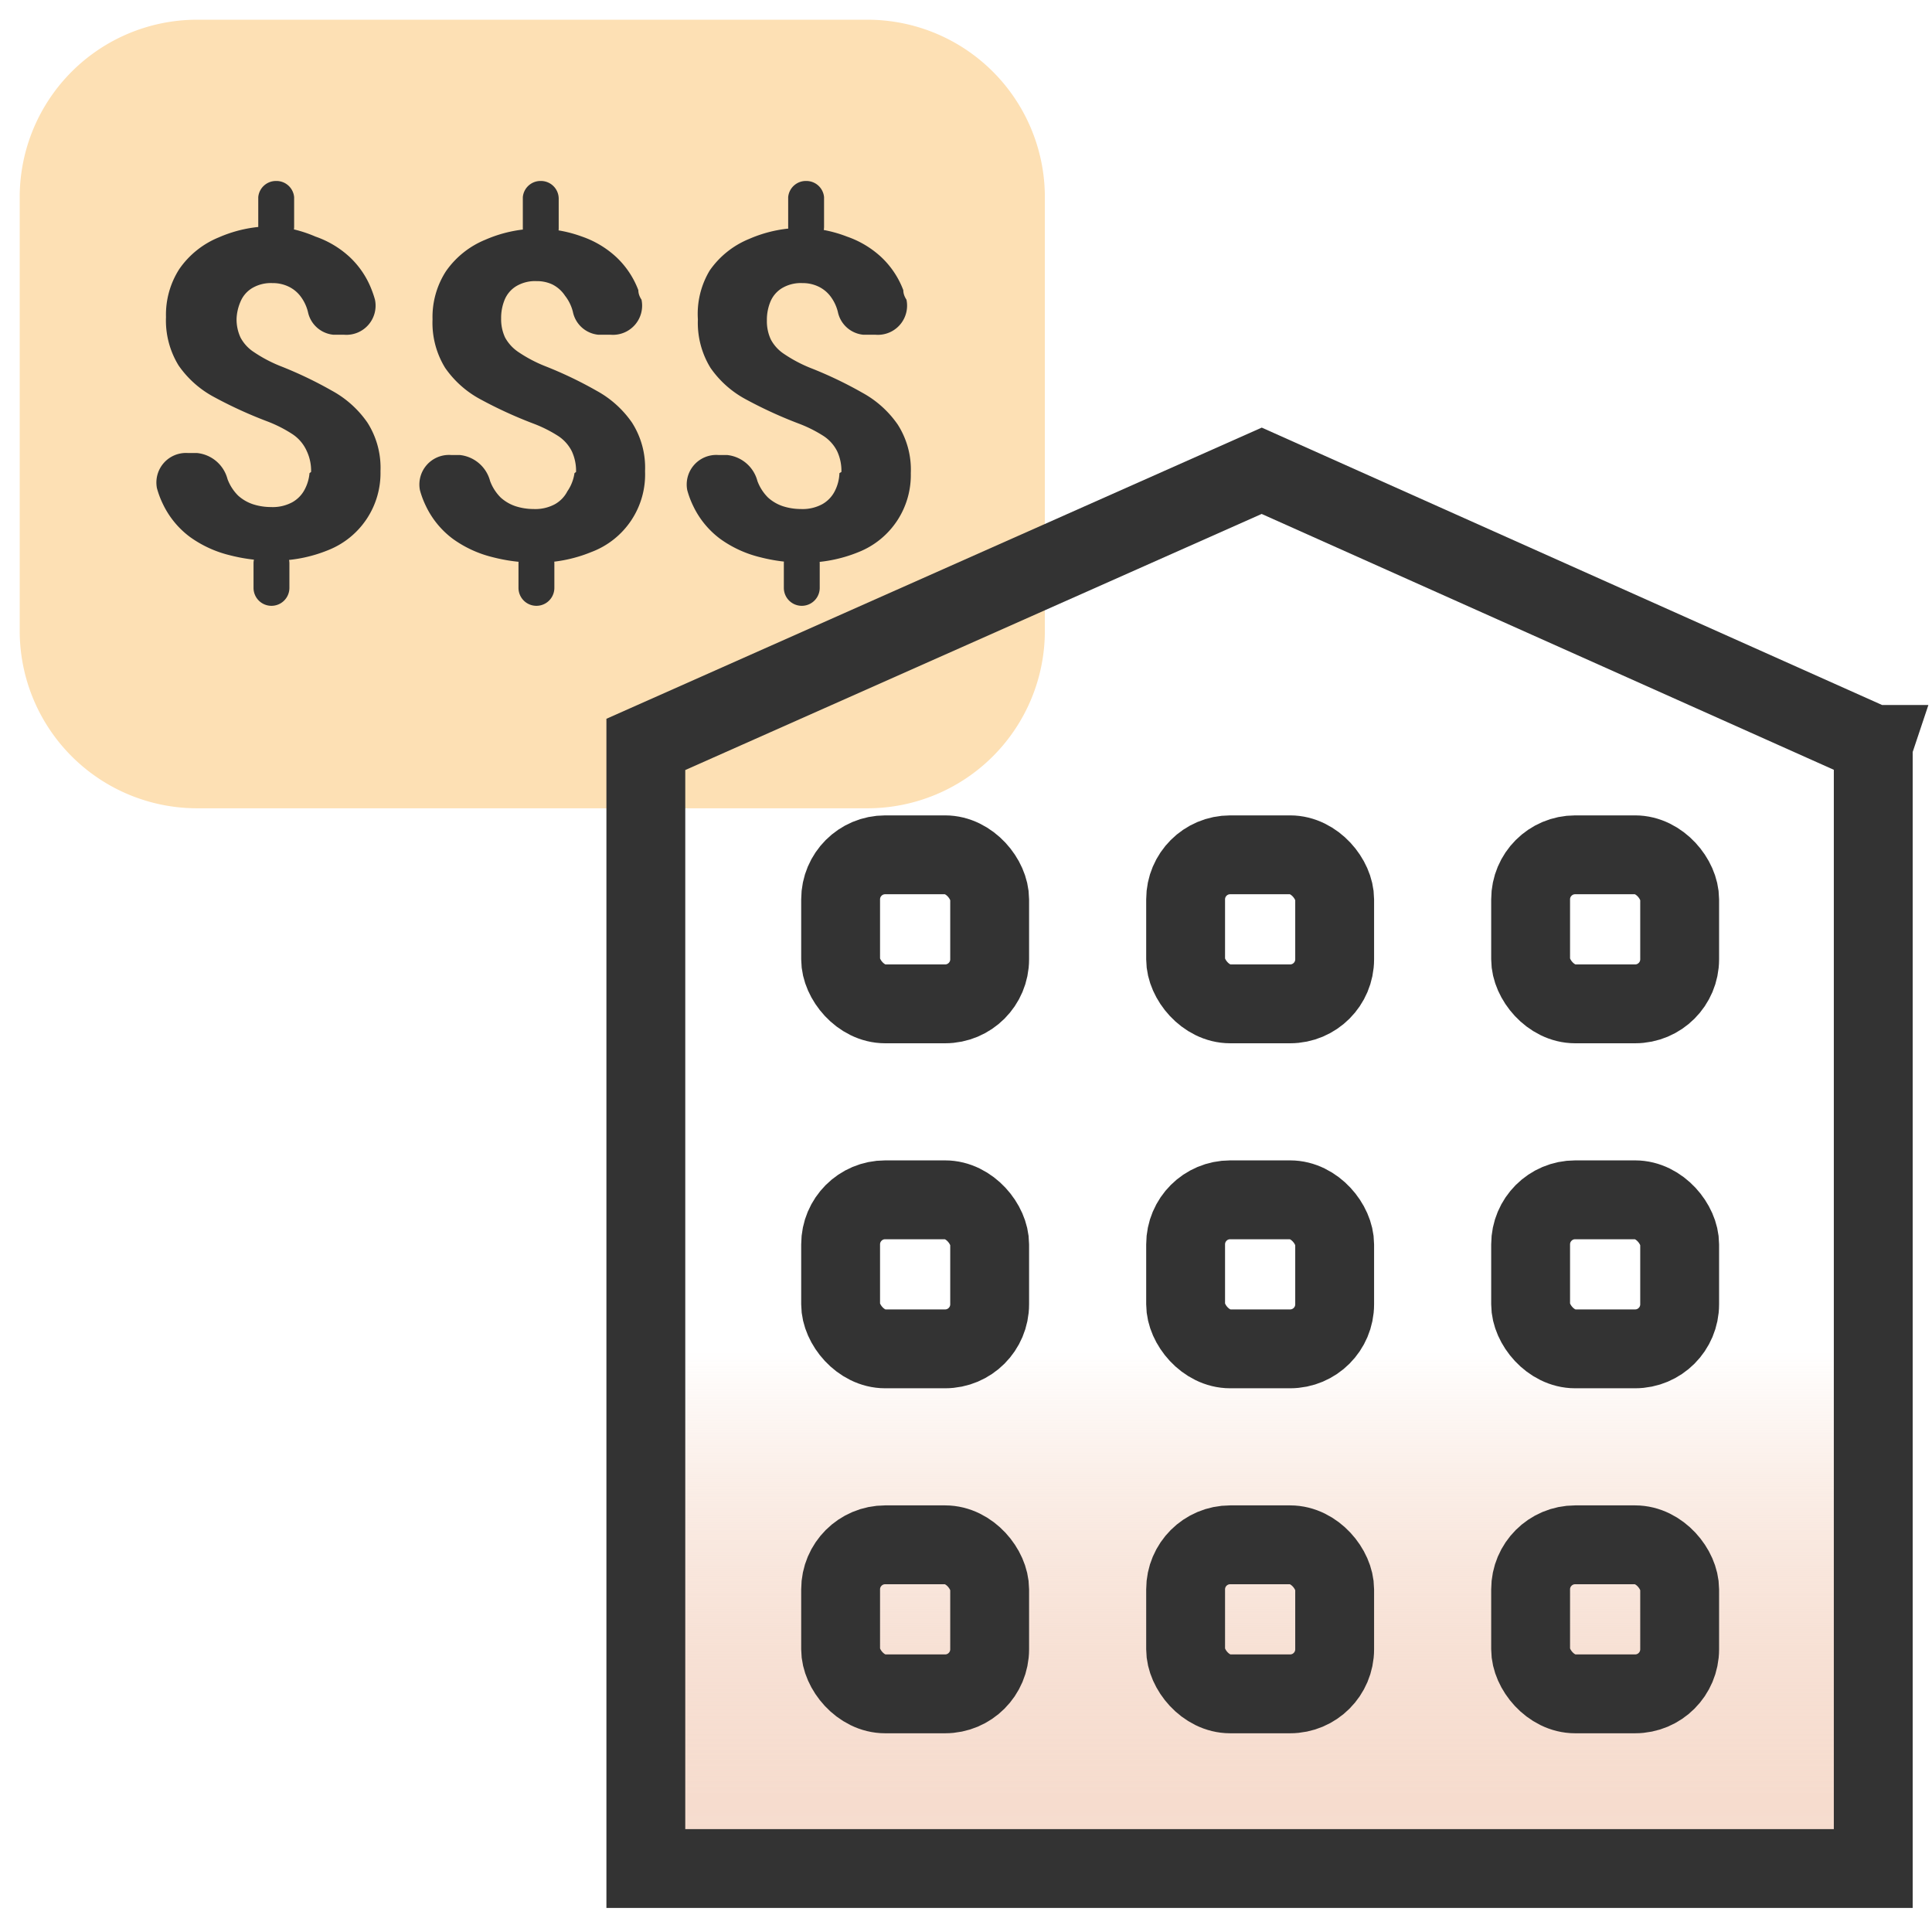
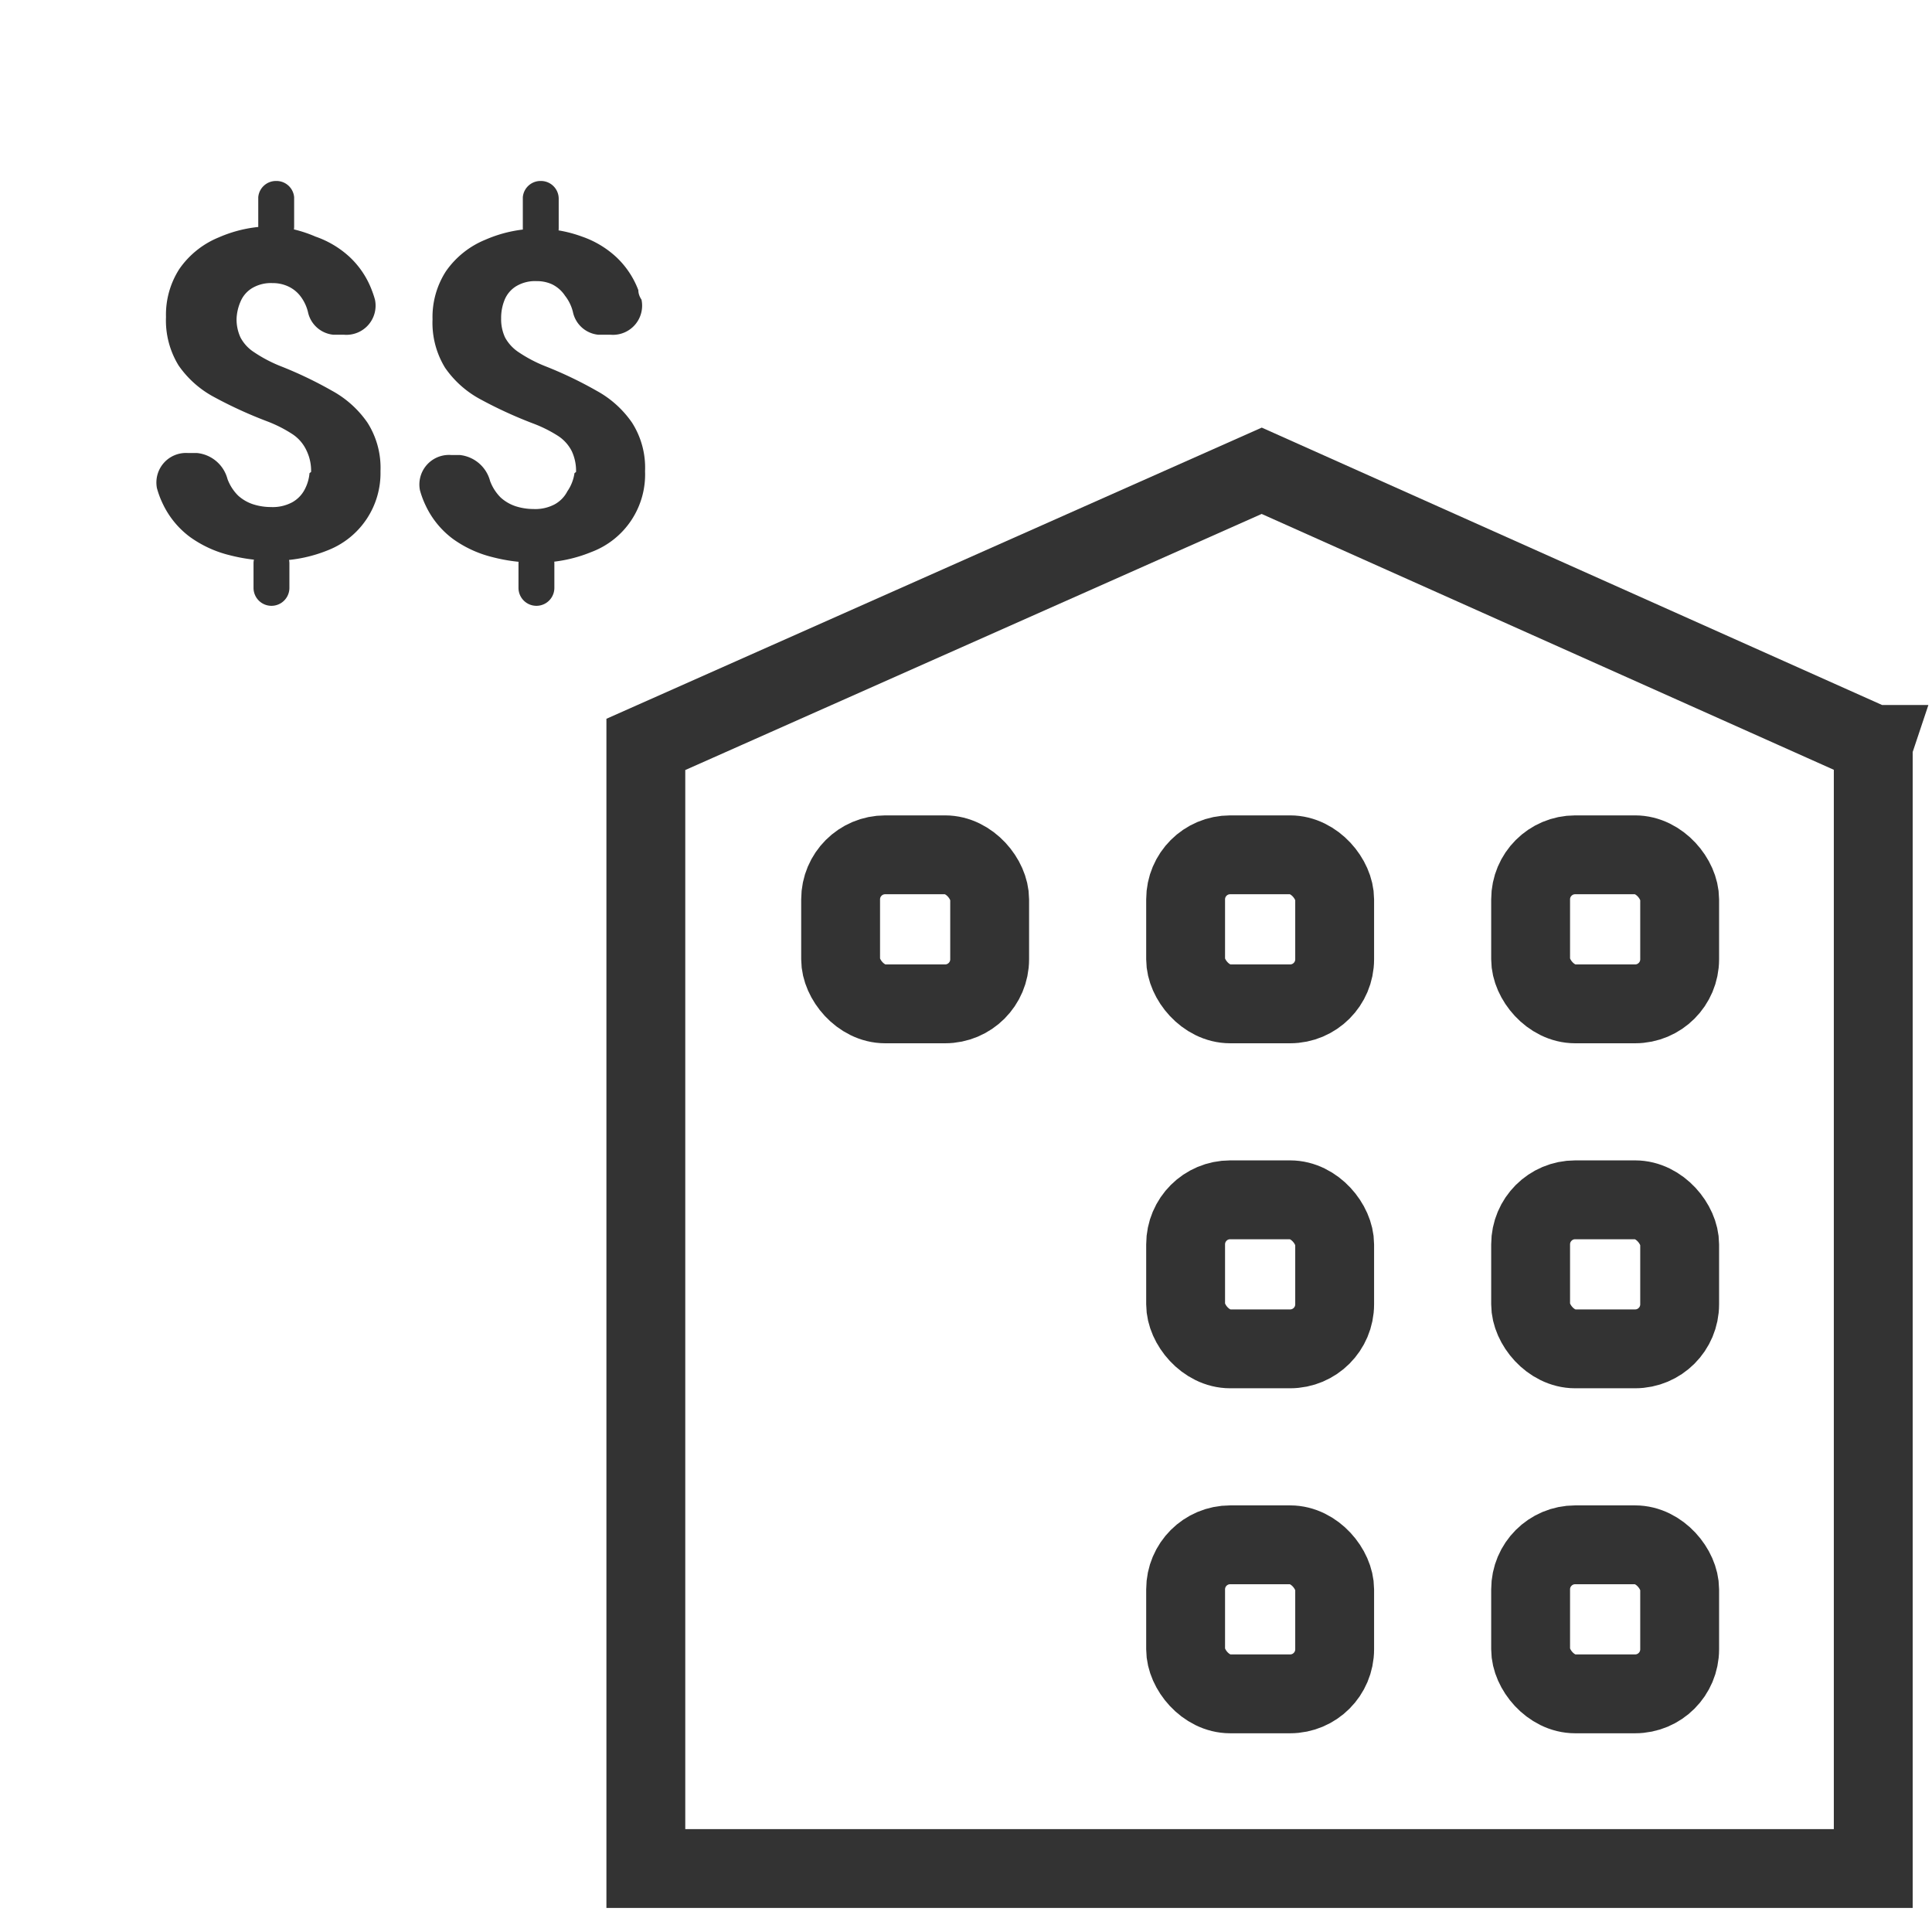
<svg xmlns="http://www.w3.org/2000/svg" id="Layer_1" data-name="Layer 1" width="1.73cm" height="1.73cm" viewBox="0 0 49 49">
  <defs>
    <style>.cls-1{fill:#fde0b4;}.cls-2{fill:#333;}.cls-3{fill:url(#linear-gradient);}.cls-4,.cls-5{fill:none;}.cls-4{stroke:#333;stroke-miterlimit:10;stroke-width:2px;}</style>
    <linearGradient id="linear-gradient" x1="31.95" y1="47.42" x2="31.95" y2="34.27" gradientUnits="userSpaceOnUse">
      <stop offset="0" stop-color="#f6dcce" />
      <stop offset="0.15" stop-color="#f6dcce" stop-opacity="0.99" />
      <stop offset="0.28" stop-color="#f6dcce" stop-opacity="0.94" />
      <stop offset="0.41" stop-color="#f6dcce" stop-opacity="0.87" />
      <stop offset="0.52" stop-color="#f6dcce" stop-opacity="0.77" />
      <stop offset="0.64" stop-color="#f6dcce" stop-opacity="0.64" />
      <stop offset="0.75" stop-color="#f6dcce" stop-opacity="0.48" />
      <stop offset="0.86" stop-color="#f6dcce" stop-opacity="0.28" />
      <stop offset="0.97" stop-color="#f6dcce" stop-opacity="0.07" />
      <stop offset="1" stop-color="#f6dcce" stop-opacity="0" />
    </linearGradient>
  </defs>
  <title>dwh-price</title>
-   <path class="cls-1" d="M26.5,16V5A4.5,4.5,0,0,0,22,.5H5A4.5,4.5,0,0,0,.5,5V16A4.5,4.5,0,0,0,5,20.5H22A4.5,4.5,0,0,0,26.5,16Z" />
  <path class="cls-2" d="M7,4.59A.45.45,0,0,1,7.46,5v.75a.45.45,0,1,1-.91,0V5A.45.45,0,0,1,7,4.59Zm-.11,9.25a.45.45,0,0,1,.45.45v.62a.45.45,0,1,1-.91,0v-.62A.45.45,0,0,1,6.89,13.84Zm1-1.87a1.17,1.17,0,0,0-.11-.53A1,1,0,0,0,7.4,11a3.37,3.37,0,0,0-.64-.32,11,11,0,0,1-1.33-.61,2.56,2.56,0,0,1-.9-.8,2.18,2.18,0,0,1-.32-1.23,2.14,2.14,0,0,1,.34-1.22,2.25,2.25,0,0,1,1-.8,3.35,3.35,0,0,1,1.42-.28A3.29,3.29,0,0,1,8,6a2.46,2.46,0,0,1,.87.52,2.23,2.23,0,0,1,.56.84,2.48,2.48,0,0,1,.08.24.74.74,0,0,1-.78.89H8.46a.73.73,0,0,1-.65-.58,1.08,1.08,0,0,0-.2-.41.83.83,0,0,0-.31-.24.92.92,0,0,0-.39-.08.93.93,0,0,0-.52.13.73.73,0,0,0-.29.34A1.22,1.22,0,0,0,6,8.08a1.09,1.09,0,0,0,.1.48,1,1,0,0,0,.34.37,3.55,3.55,0,0,0,.66.35,10.17,10.17,0,0,1,1.32.63,2.61,2.61,0,0,1,.9.81,2.13,2.13,0,0,1,.33,1.23,2.1,2.1,0,0,1-1.32,2,3.61,3.61,0,0,1-1.43.27,4.35,4.35,0,0,1-1.08-.14,2.9,2.9,0,0,1-1-.46,2.24,2.24,0,0,1-.69-.84,2.27,2.27,0,0,1-.15-.4.75.75,0,0,1,.79-.89H5a.89.89,0,0,1,.77.66,1.16,1.16,0,0,0,.27.42,1.06,1.06,0,0,0,.38.22,1.49,1.49,0,0,0,.45.07,1.05,1.05,0,0,0,.54-.12.79.79,0,0,0,.32-.33A1.09,1.09,0,0,0,7.85,12Z" />
  <path class="cls-2" d="M13.72,4.59a.45.45,0,0,1,.45.45v.75a.45.45,0,1,1-.91,0V5A.45.45,0,0,1,13.72,4.59Zm-.11,9.25a.45.45,0,0,1,.45.45v.62a.45.45,0,1,1-.91,0v-.62A.45.45,0,0,1,13.61,13.84Zm1-1.87a1.17,1.17,0,0,0-.11-.53,1,1,0,0,0-.34-.38,3.37,3.37,0,0,0-.64-.32,11,11,0,0,1-1.33-.61,2.56,2.56,0,0,1-.9-.8,2.18,2.18,0,0,1-.32-1.23,2.14,2.14,0,0,1,.34-1.22,2.25,2.25,0,0,1,1-.8,3.35,3.35,0,0,1,1.42-.28A3.29,3.29,0,0,1,14.76,6a2.46,2.46,0,0,1,.87.52,2.23,2.23,0,0,1,.56.84q0,.12.08.24a.74.74,0,0,1-.78.89h-.31a.73.73,0,0,1-.65-.58,1.08,1.08,0,0,0-.2-.41A.83.83,0,0,0,14,7.21a.92.92,0,0,0-.39-.08.93.93,0,0,0-.52.13.73.73,0,0,0-.29.34,1.21,1.21,0,0,0-.09.48,1.09,1.09,0,0,0,.1.48,1.05,1.05,0,0,0,.34.37,3.55,3.55,0,0,0,.66.35,10.18,10.18,0,0,1,1.32.63,2.61,2.61,0,0,1,.9.81,2.12,2.12,0,0,1,.33,1.23A2.1,2.1,0,0,1,15,14a3.61,3.61,0,0,1-1.43.27,4.35,4.35,0,0,1-1.08-.14,2.9,2.9,0,0,1-1-.46,2.24,2.24,0,0,1-.69-.84,2.27,2.27,0,0,1-.15-.4.75.75,0,0,1,.79-.89h.22a.89.89,0,0,1,.77.66,1.16,1.16,0,0,0,.27.42,1.06,1.06,0,0,0,.38.22,1.49,1.49,0,0,0,.45.07,1.05,1.05,0,0,0,.54-.12.79.79,0,0,0,.32-.33A1.08,1.08,0,0,0,14.57,12Z" />
-   <path class="cls-2" d="M20.45,4.59A.45.45,0,0,1,20.9,5v.75a.45.45,0,1,1-.91,0V5A.45.45,0,0,1,20.45,4.59Zm-.11,9.25a.45.45,0,0,1,.45.45v.62a.45.45,0,1,1-.91,0v-.62A.45.45,0,0,1,20.33,13.84Zm1-1.87a1.17,1.17,0,0,0-.11-.53,1,1,0,0,0-.34-.38,3.37,3.37,0,0,0-.64-.32,11,11,0,0,1-1.33-.61,2.56,2.56,0,0,1-.9-.8,2.18,2.18,0,0,1-.32-1.23A2.14,2.14,0,0,1,18,6.86a2.25,2.25,0,0,1,1-.8,3.35,3.35,0,0,1,1.42-.28A3.29,3.29,0,0,1,21.48,6a2.46,2.46,0,0,1,.87.52,2.23,2.23,0,0,1,.56.84q0,.12.08.24a.74.74,0,0,1-.78.89H21.9a.73.73,0,0,1-.65-.58,1.08,1.08,0,0,0-.2-.41.83.83,0,0,0-.31-.24.92.92,0,0,0-.39-.08.93.93,0,0,0-.52.13.73.73,0,0,0-.29.34,1.21,1.21,0,0,0-.09.48,1.09,1.09,0,0,0,.1.48,1,1,0,0,0,.34.37,3.55,3.55,0,0,0,.66.35,10.18,10.18,0,0,1,1.32.63,2.61,2.61,0,0,1,.9.81,2.12,2.12,0,0,1,.33,1.23,2.1,2.1,0,0,1-1.32,2,3.61,3.61,0,0,1-1.43.27,4.35,4.35,0,0,1-1.08-.14,2.9,2.9,0,0,1-1-.46,2.24,2.24,0,0,1-.69-.84,2.27,2.27,0,0,1-.15-.4.75.75,0,0,1,.79-.89h.22a.89.89,0,0,1,.77.66,1.16,1.16,0,0,0,.27.42,1.06,1.06,0,0,0,.38.22,1.49,1.49,0,0,0,.45.07,1.05,1.05,0,0,0,.54-.12.79.79,0,0,0,.32-.33A1.08,1.08,0,0,0,21.29,12Z" />
-   <path class="cls-3" d="M47.52,18.88,32,11.94h0L16.38,18.88a0,0,0,0,0,0,0V47.39a0,0,0,0,0,0,0H47.51a0,0,0,0,0,0,0V18.91A0,0,0,0,0,47.52,18.88Z" />
  <path class="cls-4" d="M47.52,18.88,32,11.94h0L16.38,18.88a0,0,0,0,0,0,0V47.39a0,0,0,0,0,0,0H47.51a0,0,0,0,0,0,0V18.91A0,0,0,0,0,47.52,18.88Z" />
  <rect class="cls-4" x="30.07" y="39.18" width="3.78" height="3.78" rx="1.13" ry="1.13" />
-   <rect class="cls-4" x="21.32" y="39.18" width="3.78" height="3.78" rx="1.13" ry="1.13" />
  <rect class="cls-4" x="38.82" y="39.18" width="3.78" height="3.78" rx="1.13" ry="1.13" />
  <rect class="cls-4" x="30.07" y="30.43" width="3.78" height="3.78" rx="1.13" ry="1.13" />
-   <rect class="cls-4" x="21.32" y="30.43" width="3.78" height="3.78" rx="1.13" ry="1.13" />
  <rect class="cls-4" x="38.82" y="30.43" width="3.78" height="3.78" rx="1.13" ry="1.13" />
  <rect class="cls-4" x="30.07" y="21.68" width="3.78" height="3.78" rx="1.13" ry="1.13" />
  <rect class="cls-4" x="21.32" y="21.68" width="3.78" height="3.78" rx="1.13" ry="1.13" />
  <rect class="cls-4" x="38.82" y="21.68" width="3.78" height="3.78" rx="1.13" ry="1.13" />
  <rect class="cls-5" x="0.5" y="0.5" width="48" height="48" />
</svg>